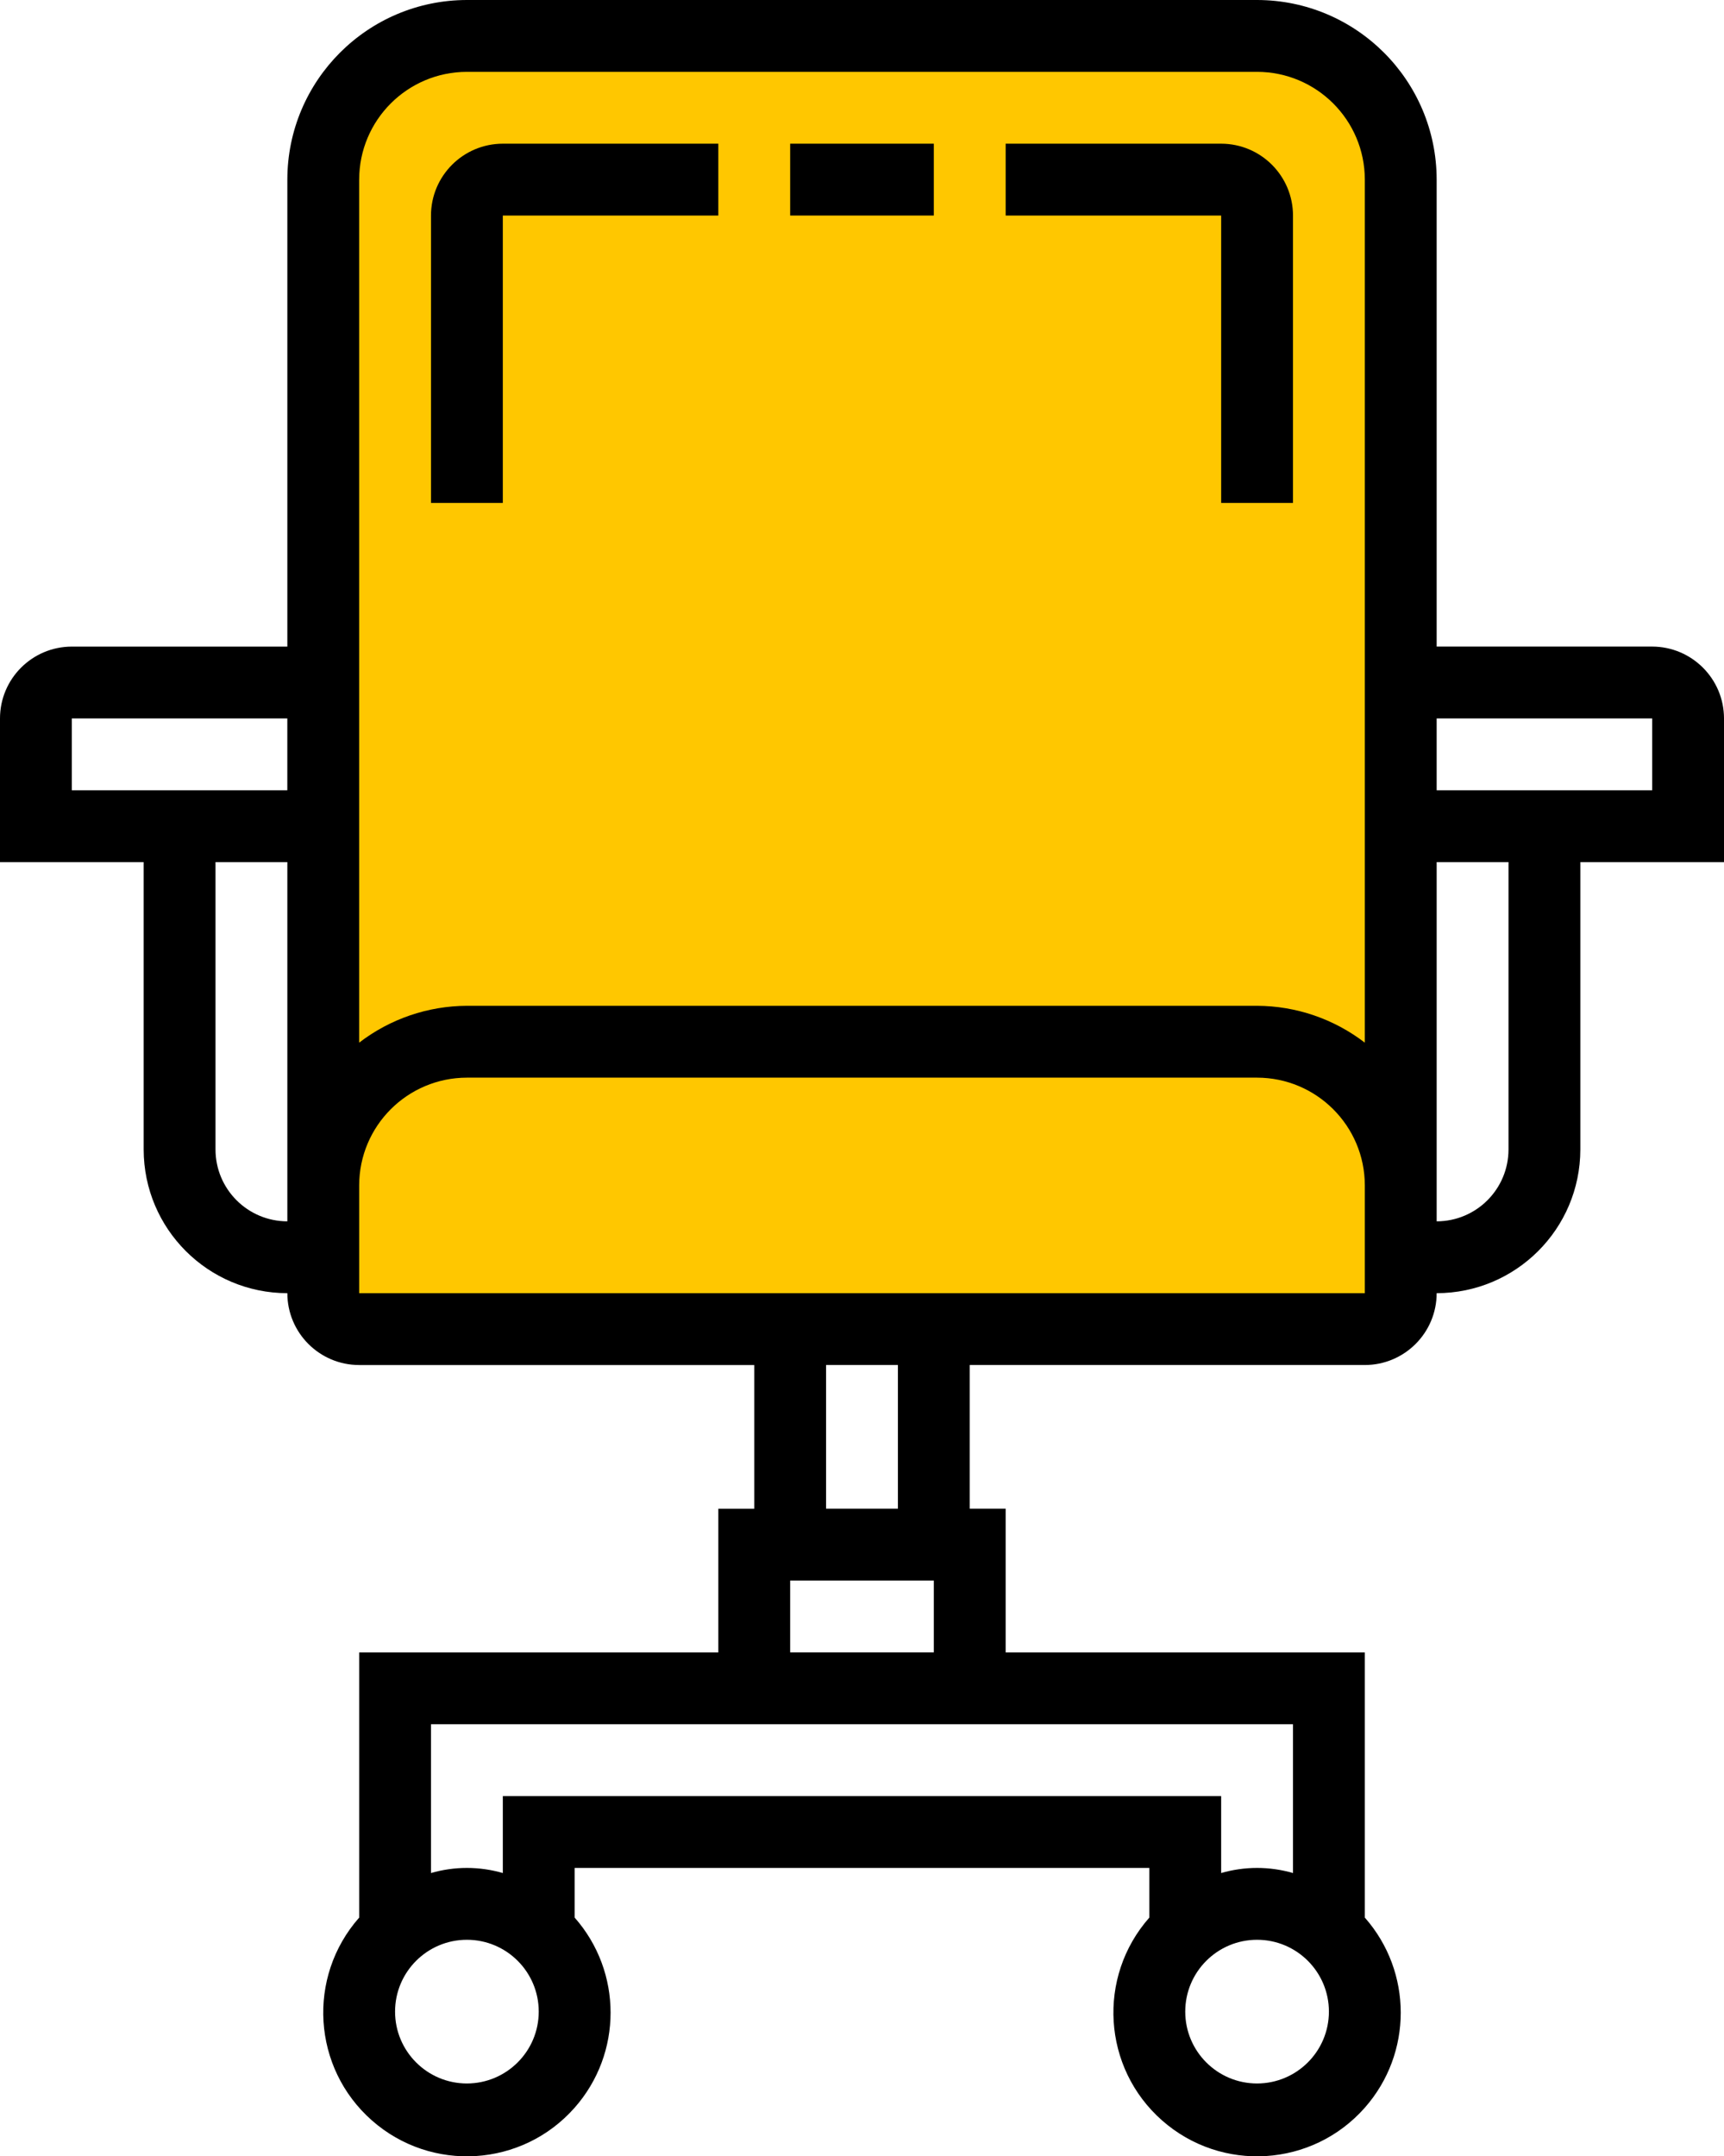
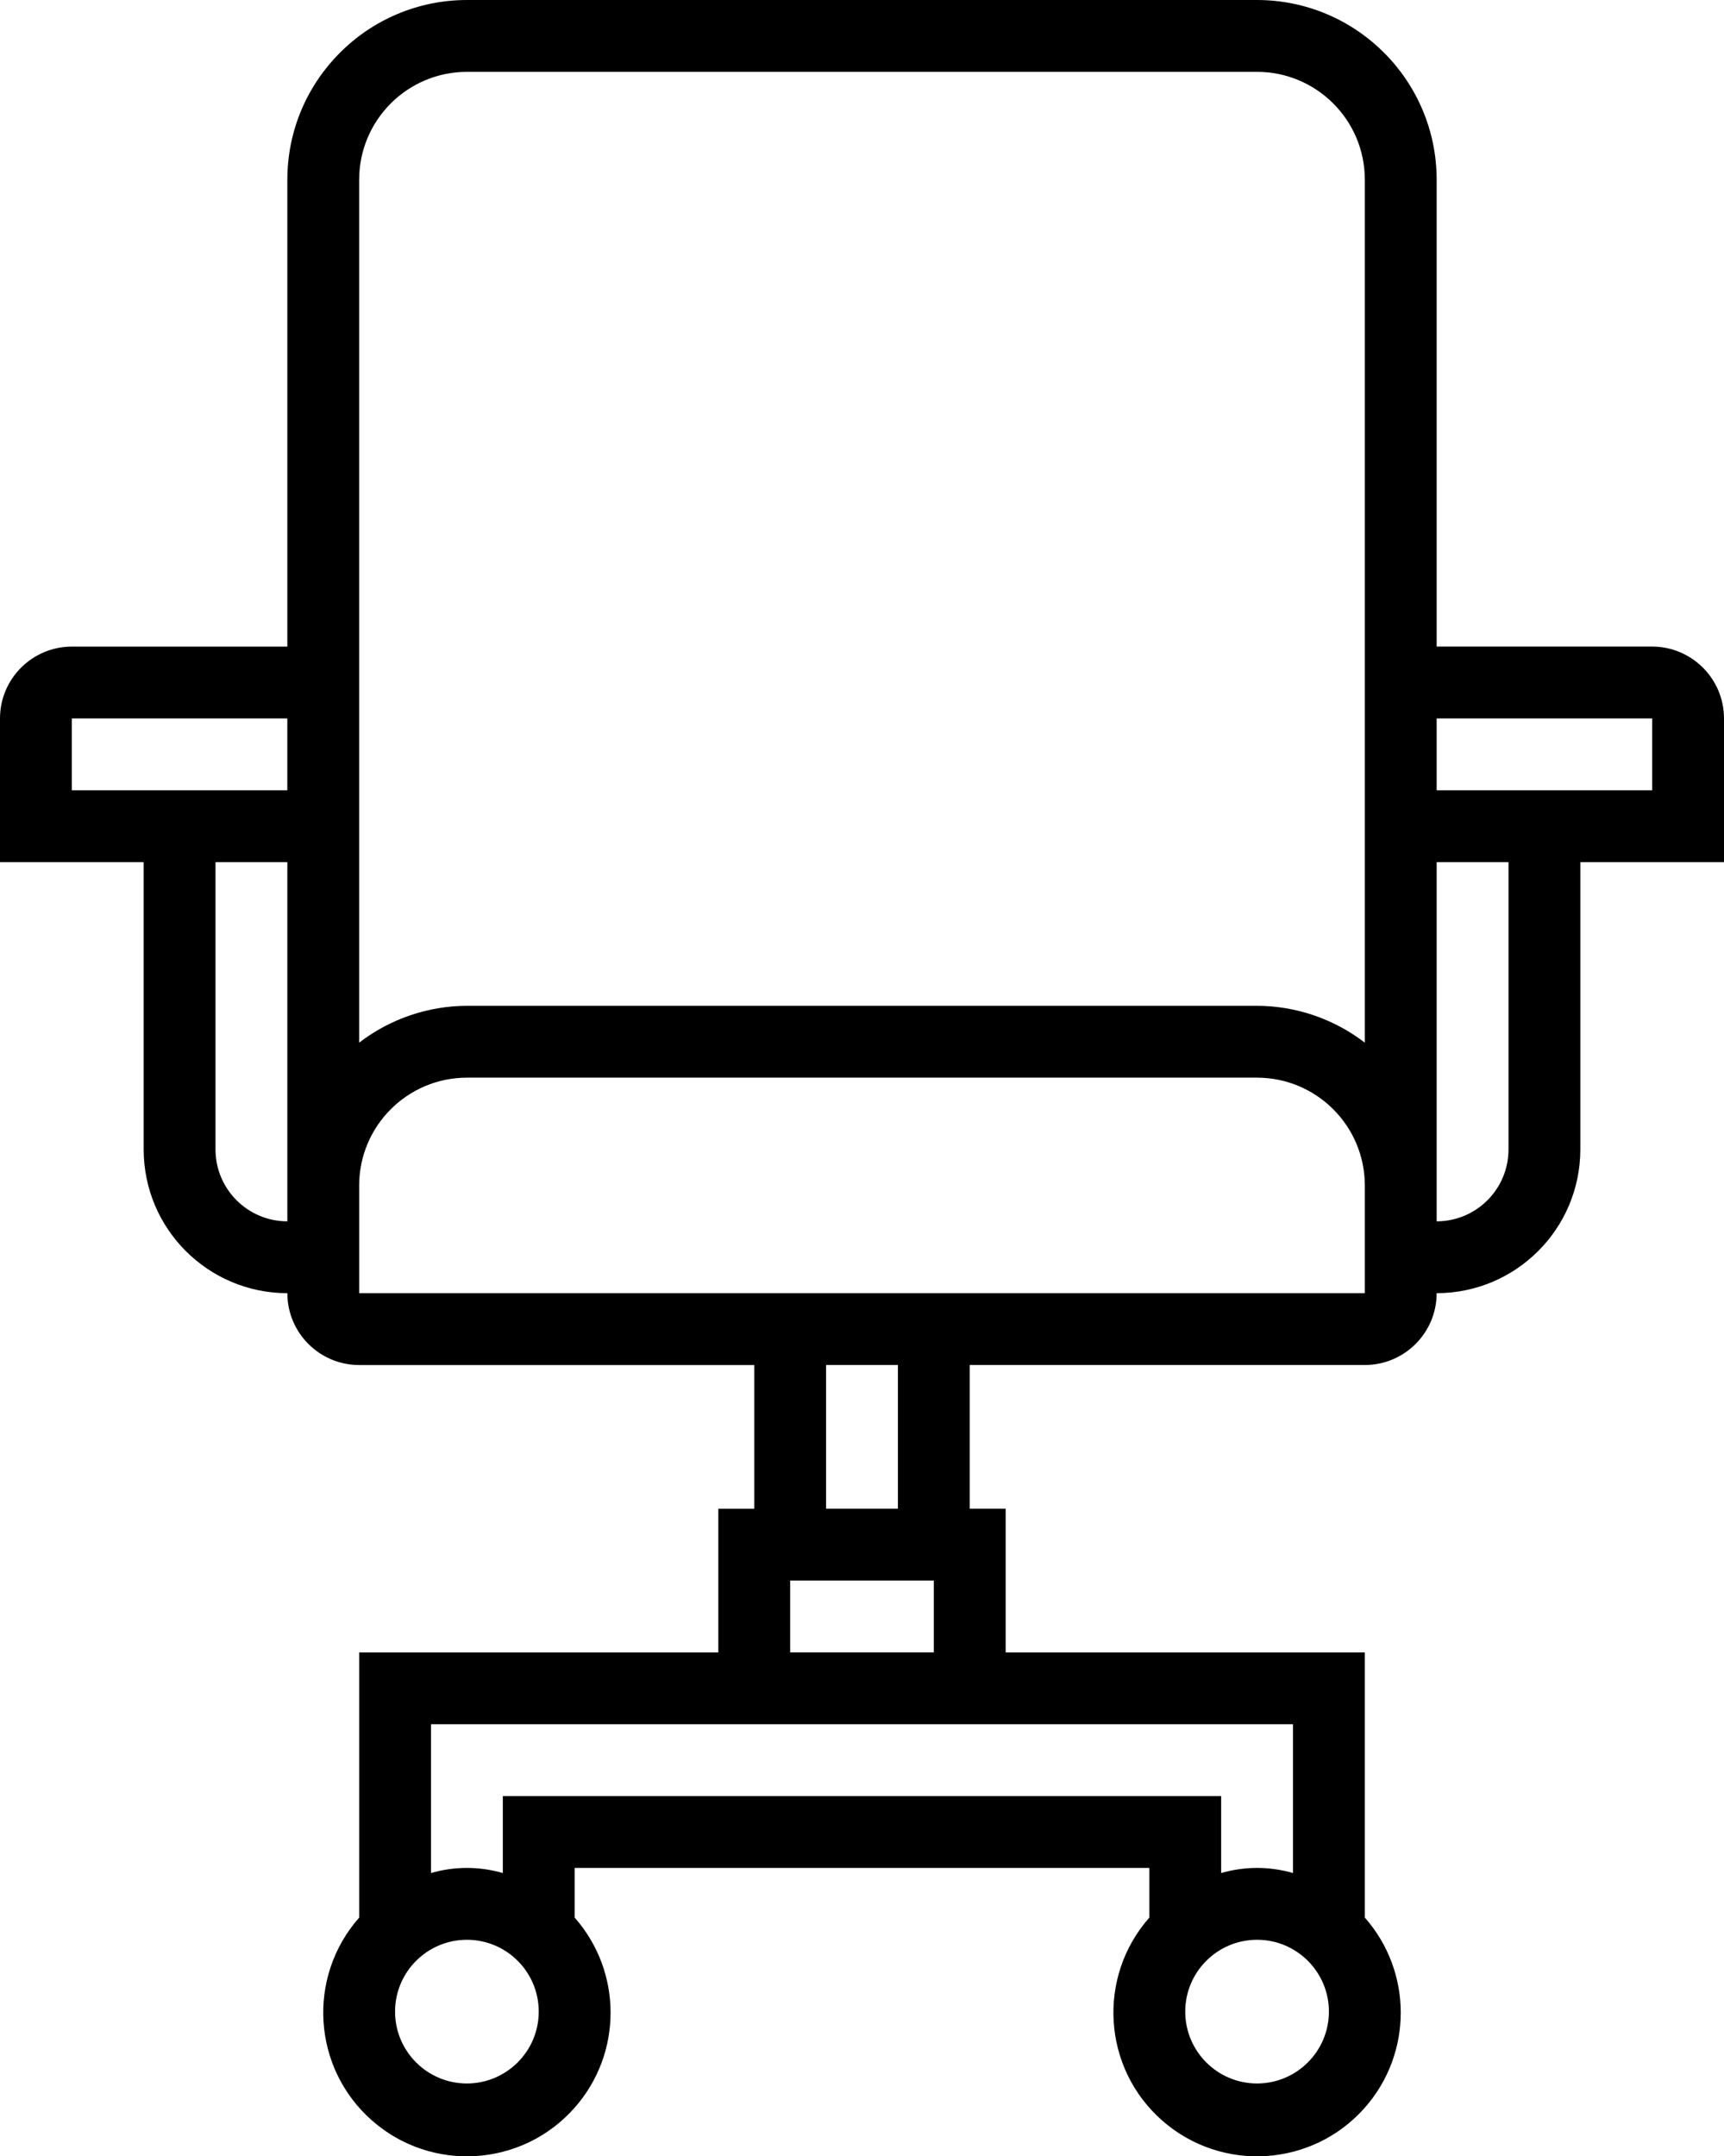
<svg xmlns="http://www.w3.org/2000/svg" version="1.1" id="Layer_1" x="0px" y="0px" viewBox="0.561 0 271.41 339.423" style="enable-background:new 0.561 0 271.41 339.423;" xml:space="preserve">
-   <path style="fill:#FFC700;" d="M74.065,5.654h124.398c12.491,0,22.618,10.127,22.618,22.618v175.284  c0,3.124-2.531,5.654-5.654,5.654H57.106c-3.124,0-5.654-2.531-5.654-5.654V28.272C51.451,15.782,61.575,5.654,74.065,5.654z" />
  <path d="M260.662,101.776h-33.927V28.272C226.716,12.666,214.07,0.019,198.463,0H74.065C58.459,0.019,45.812,12.666,45.797,28.272  v73.508H11.87c-6.243,0.008-11.305,5.066-11.309,11.309v22.618h22.618v45.232c0.012,12.487,10.131,22.606,22.618,22.618  c0.004,6.243,5.066,11.305,11.309,11.309h62.195v22.618h-5.654v22.618H57.106v41.742c-8.263,9.371-7.37,23.663,2.001,31.926  c9.367,8.259,23.663,7.366,31.922-2.004c7.542-8.548,7.542-21.37,0-29.922v-7.815H181.5v7.815  c-8.263,9.371-7.366,23.663,2.001,31.926c9.371,8.259,23.663,7.366,31.926-2.004c7.538-8.548,7.538-21.37,0-29.922v-41.742h-56.545  v-22.618h-5.654v-22.618h62.199c6.243-0.008,11.301-5.066,11.309-11.309c12.483-0.012,22.602-10.131,22.618-22.618v-45.236h22.618  v-22.618C271.964,106.846,266.906,101.788,260.662,101.776z M57.106,28.272c0.008-9.363,7.596-16.952,16.963-16.963h124.394  c9.363,0.012,16.956,7.6,16.963,16.963v135.851c-4.867-3.74-10.825-5.779-16.963-5.803H74.065  c-6.134,0.023-12.097,2.063-16.963,5.803V28.272H57.106z M11.87,124.394v-11.309h33.923v11.309H11.87z M34.488,180.939v-45.236  h11.309v56.545C39.554,192.24,34.492,187.182,34.488,180.939z M74.065,327.955c-6.243,0-11.309-5.066-11.309-11.309  c0-6.247,5.066-11.309,11.309-11.309c6.247,0,11.309,5.062,11.309,11.309C85.37,322.889,80.309,327.947,74.065,327.955z   M198.463,327.955c-6.247,0-11.309-5.066-11.309-11.309c0-6.247,5.062-11.309,11.309-11.309c6.243,0,11.309,5.062,11.309,11.309  C209.765,322.889,204.707,327.947,198.463,327.955z M204.118,271.41v23.421c-3.693-1.072-7.616-1.072-11.309,0v-12.112H79.72v12.112  c-3.693-1.072-7.616-1.072-11.309,0V271.41H204.118z M124.955,260.101v-11.309h22.618v11.309H124.955z M141.919,237.483H130.61  v-22.618h11.309V237.483z M57.106,203.557v-16.963c0.008-9.363,7.596-16.952,16.963-16.963h124.394  c9.363,0.012,16.956,7.6,16.963,16.963v16.963H57.106z M238.045,180.939c-0.008,6.243-5.066,11.301-11.309,11.309v-56.545h11.309  V180.939z M260.662,124.394h-33.927v-11.309h33.927V124.394z" />
-   <path d="M192.809,79.162h11.309V33.927c-0.008-6.243-5.066-11.301-11.309-11.309h-33.927v11.309h33.927V79.162z" />
-   <path d="M79.72,33.927h33.927V22.618H79.72c-6.239,0.008-11.301,5.066-11.309,11.309v45.236H79.72V33.927z" />
-   <path d="M124.955,22.618h22.618v11.309h-22.618V22.618z" />
</svg>